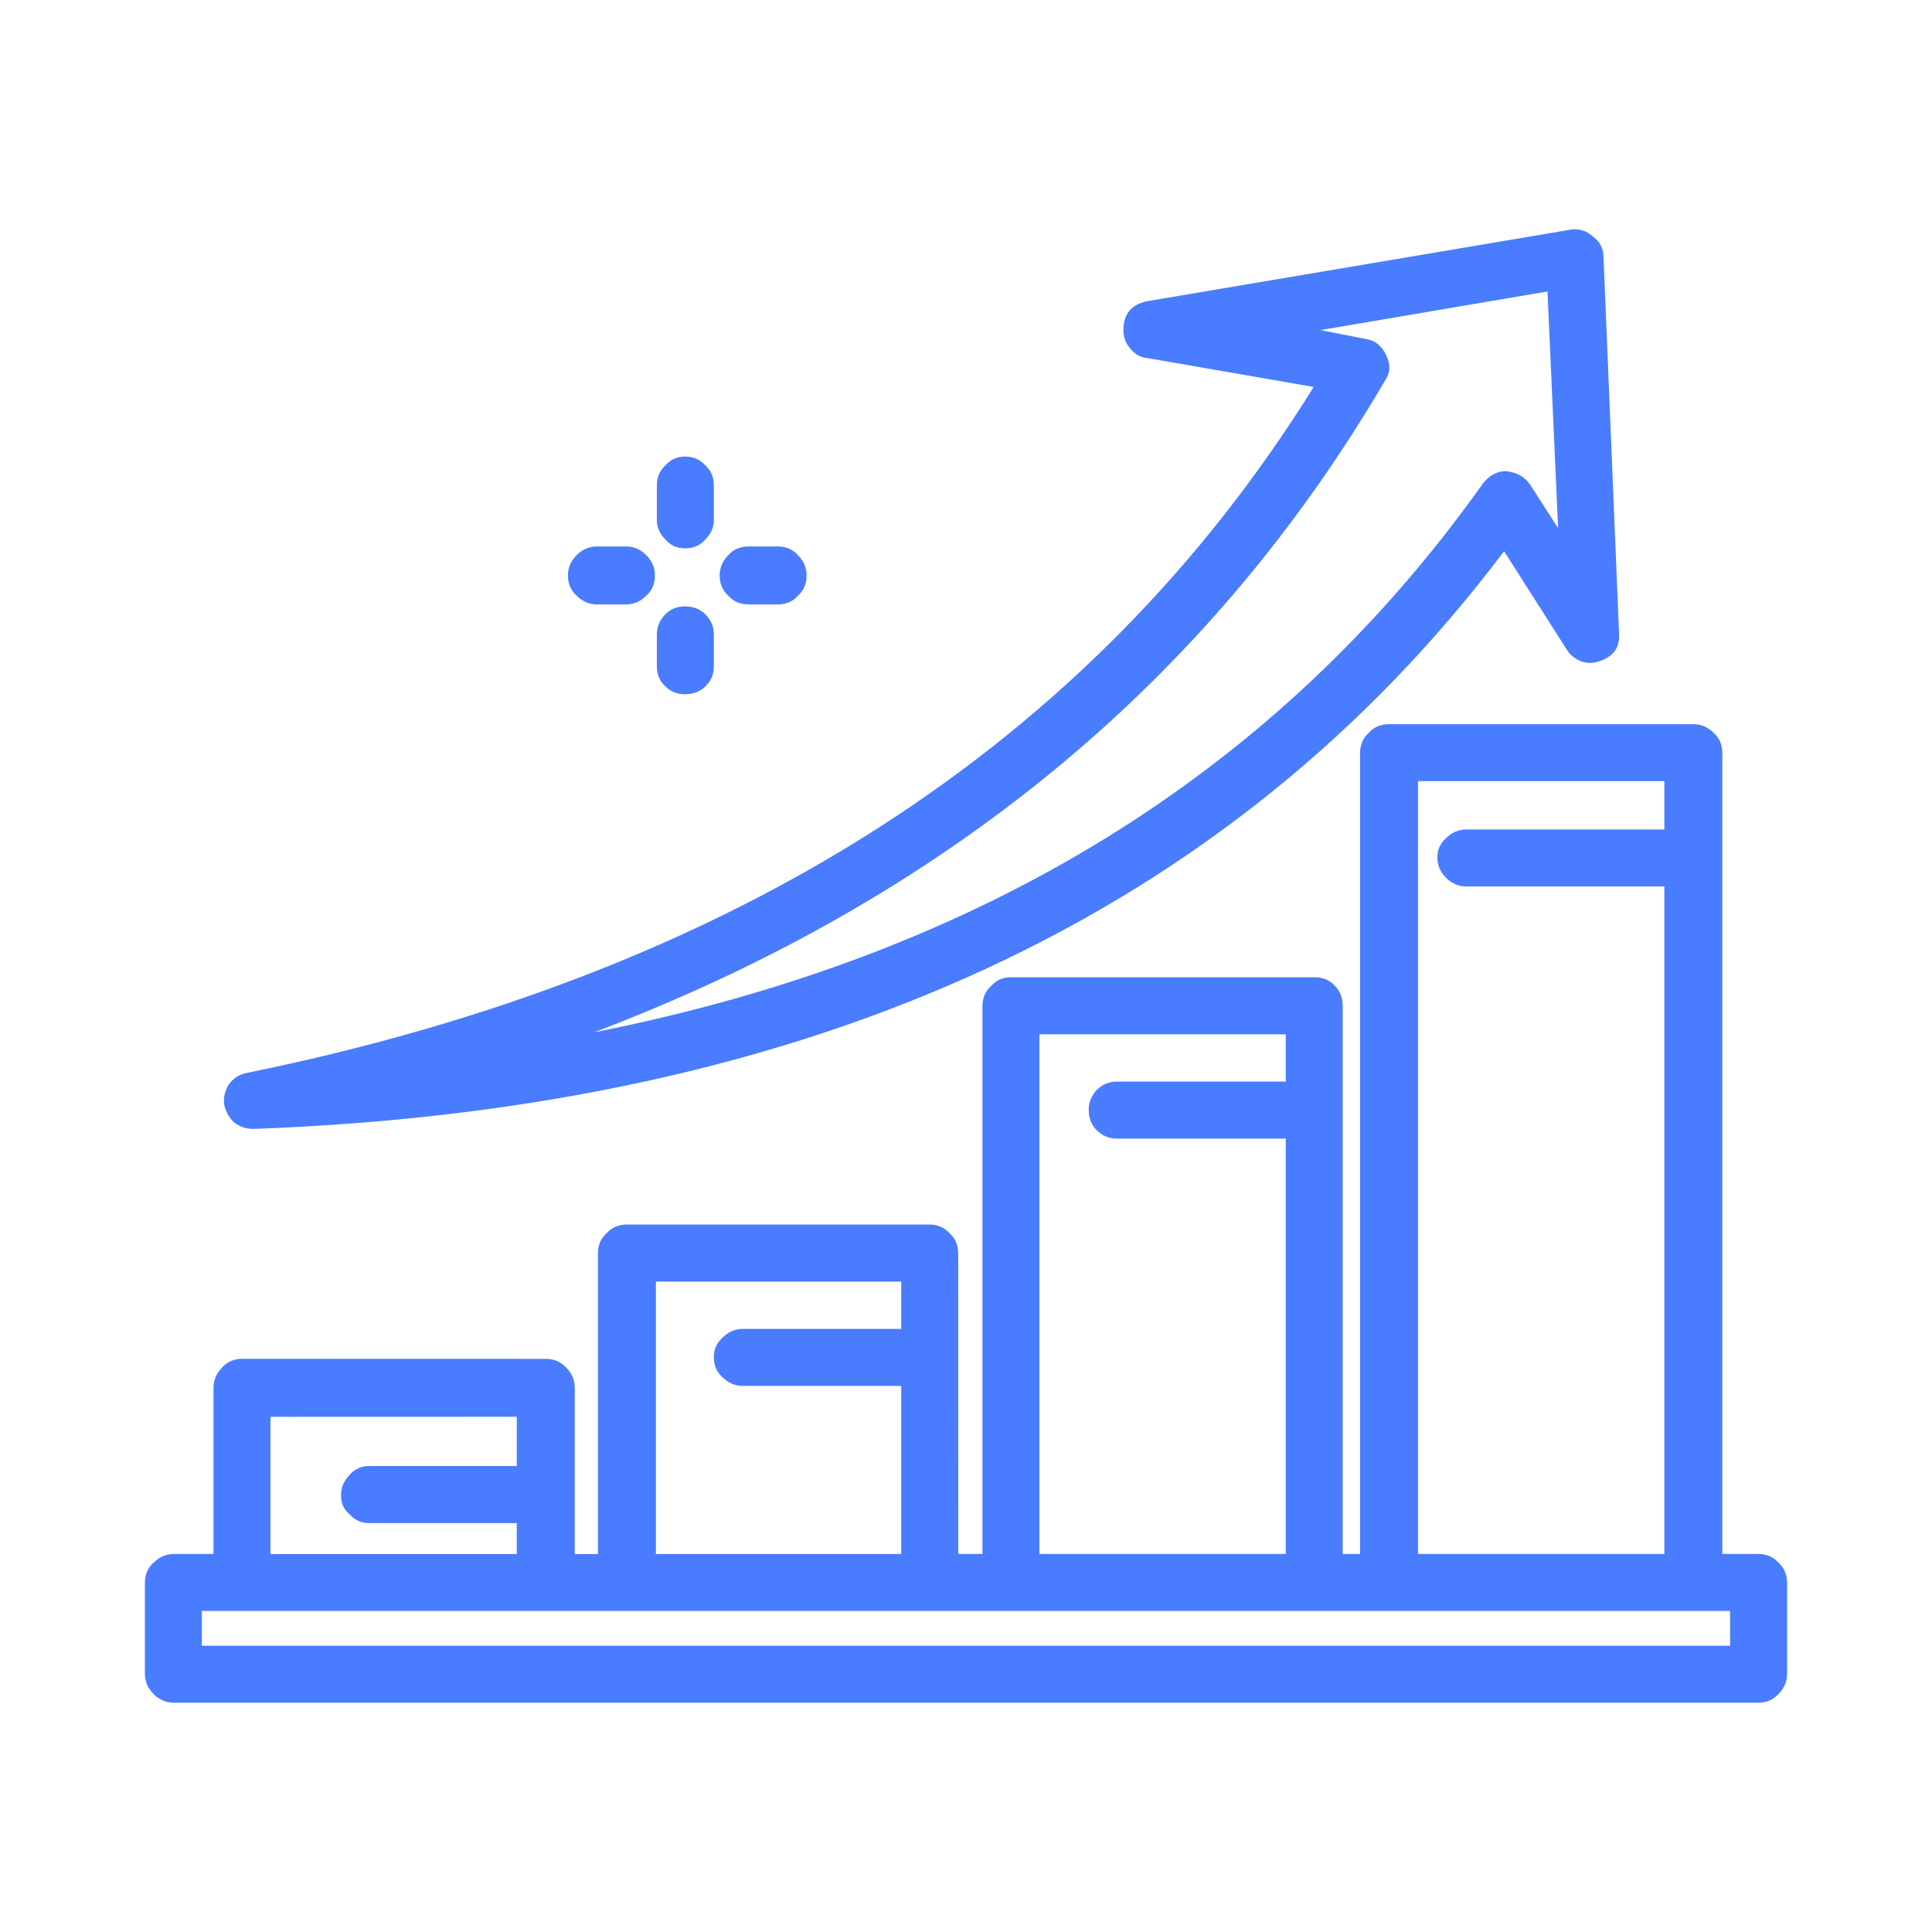
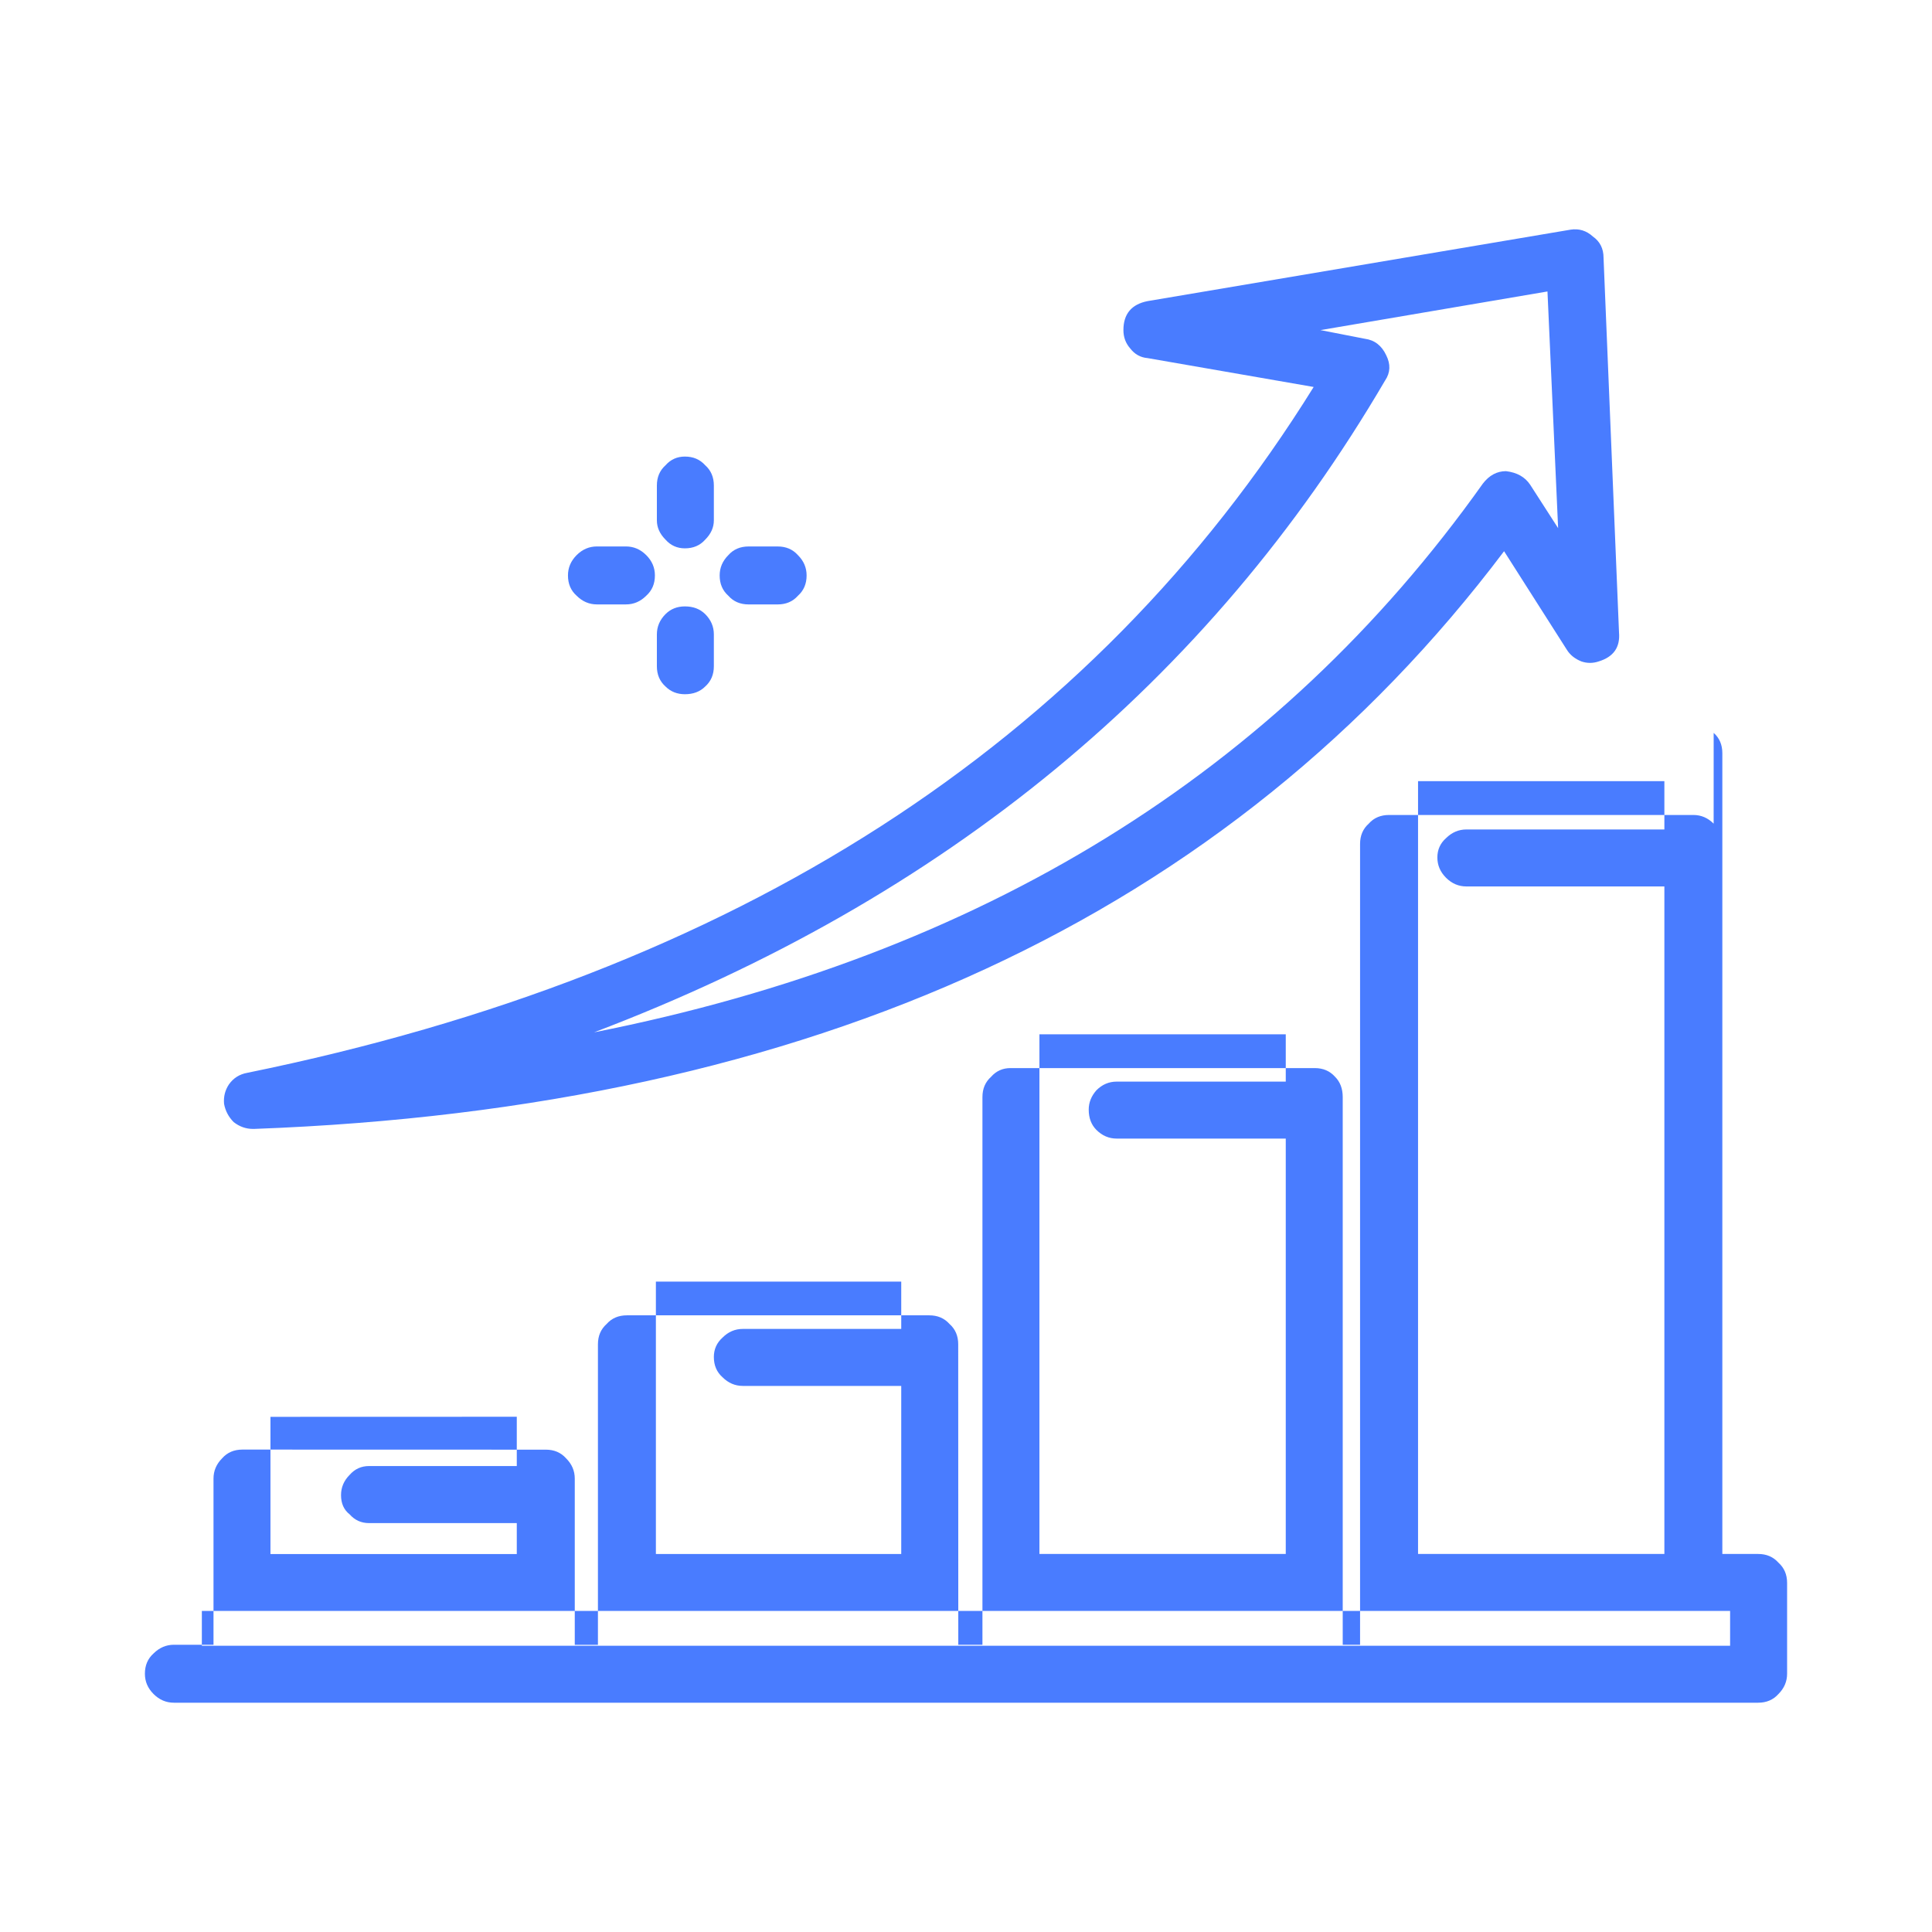
<svg xmlns="http://www.w3.org/2000/svg" width="100pt" height="100pt" version="1.1" viewBox="0 0 100 100">
-   <path d="m59.398 18.535c-0.367-0.031-0.668-0.199-0.898-0.5-0.234-0.266-0.352-0.582-0.352-0.949 0-0.836 0.418-1.336 1.25-1.5l21.898-3.699c0.434-0.066 0.816 0.051 1.148 0.352 0.371 0.262 0.555 0.629 0.555 1.098l0.801 19.398c0.066 0.766-0.281 1.266-1.051 1.5-0.301 0.102-0.602 0.102-0.898 0-0.332-0.133-0.582-0.332-0.75-0.602l-3.25-5.102c-14.234 18.871-35.801 28.836-64.703 29.902h-0.051c-0.367 0-0.699-0.117-1-0.352-0.266-0.266-0.434-0.586-0.5-0.949-0.031-0.367 0.051-0.699 0.25-1 0.234-0.332 0.551-0.531 0.949-0.602 25.301-5.164 43.699-17 55.199-35.5zm12.301 1.148c-9.133 15.602-22.785 26.852-40.949 33.75 20.031-3.969 35.367-13.434 46-28.398 0.332-0.434 0.734-0.648 1.199-0.648 0.566 0.066 0.984 0.301 1.25 0.699l1.449 2.25-0.551-12.25-11.75 2 2.301 0.449c0.5 0.066 0.867 0.352 1.102 0.852 0.234 0.465 0.215 0.898-0.051 1.297zm14.449 20.75h-12.75v40h12.75v-34.551h-10.25c-0.398 0-0.75-0.148-1.051-0.449-0.301-0.301-0.449-0.648-0.449-1.051 0-0.398 0.148-0.734 0.449-1 0.301-0.297 0.652-0.449 1.051-0.449h10.25zm2.551-2.5c0.301 0.266 0.449 0.617 0.449 1.051v41.449h1.852c0.434 0 0.781 0.148 1.051 0.449 0.301 0.27 0.449 0.617 0.449 1.051v4.699c0 0.398-0.148 0.75-0.449 1.051-0.27 0.301-0.617 0.449-1.051 0.449h-82c-0.398 0-0.75-0.148-1.051-0.449-0.301-0.301-0.449-0.648-0.449-1.051v-4.699c0-0.434 0.148-0.781 0.449-1.051 0.301-0.297 0.652-0.449 1.051-0.449h2.051v-8.602c0-0.398 0.148-0.75 0.449-1.051 0.266-0.301 0.617-0.449 1.051-0.449l15.699 0.004c0.434 0 0.781 0.148 1.051 0.449 0.301 0.301 0.449 0.648 0.449 1.051v8.602h1.199v-15.555c0-0.434 0.148-0.781 0.449-1.051 0.266-0.301 0.617-0.449 1.051-0.449h15.648c0.434 0 0.781 0.148 1.051 0.449 0.301 0.266 0.449 0.617 0.449 1.051l0.004 15.551h1.25v-28.348c0-0.434 0.148-0.781 0.449-1.051 0.266-0.301 0.602-0.449 1-0.449h15.75c0.434 0 0.781 0.148 1.051 0.449 0.266 0.266 0.398 0.617 0.398 1.051v28.348h0.898v-41.449c0-0.434 0.148-0.781 0.449-1.051 0.266-0.301 0.617-0.449 1.051-0.449h15.75c0.402 0 0.75 0.148 1.051 0.449zm-51.75-11c0 0.367-0.148 0.699-0.449 1-0.266 0.301-0.617 0.449-1.051 0.449-0.398 0-0.734-0.148-1-0.449-0.301-0.301-0.449-0.633-0.449-1v-1.801c0-0.434 0.148-0.781 0.449-1.051 0.266-0.301 0.602-0.449 1-0.449 0.434 0 0.781 0.148 1.051 0.449 0.301 0.266 0.449 0.617 0.449 1.051zm4.801 2.852c0 0.434-0.148 0.781-0.449 1.051-0.266 0.301-0.617 0.449-1.051 0.449h-1.5c-0.434 0-0.785-0.148-1.051-0.449-0.301-0.27-0.449-0.617-0.449-1.051 0-0.398 0.148-0.75 0.449-1.051 0.266-0.301 0.617-0.449 1.051-0.449h1.5c0.434 0 0.781 0.148 1.051 0.449 0.301 0.301 0.449 0.648 0.449 1.051zm-4.801 4.699c0 0.434-0.148 0.781-0.449 1.051-0.266 0.266-0.617 0.398-1.051 0.398-0.398 0-0.734-0.133-1-0.398-0.301-0.27-0.449-0.617-0.449-1.051v-1.648c0-0.398 0.148-0.75 0.449-1.051 0.266-0.266 0.602-0.398 1-0.398 0.434 0 0.781 0.133 1.051 0.398 0.301 0.301 0.449 0.648 0.449 1.051zm19.801 21.949c0.301-0.301 0.648-0.449 1.051-0.449h8.75v-2.449h-12.75v26.898h12.75v-21.5h-8.75c-0.398 0-0.75-0.148-1.051-0.449-0.266-0.266-0.398-0.617-0.398-1.051 0-0.367 0.133-0.699 0.398-1zm-19.352 12.801c0.301-0.301 0.648-0.449 1.051-0.449h8.199v-2.449h-12.699v14.098h12.699v-8.699h-8.199c-0.398 0-0.75-0.148-1.051-0.449-0.301-0.266-0.449-0.617-0.449-1.051 0-0.398 0.152-0.734 0.449-1zm52.152 14.148h-79.102v1.801h79.102zm-58.652-55.098h1.5c0.398 0 0.75 0.148 1.051 0.449s0.449 0.648 0.449 1.051c0 0.434-0.148 0.781-0.449 1.051-0.301 0.301-0.648 0.449-1.051 0.449h-1.5c-0.398 0-0.75-0.148-1.051-0.449-0.301-0.266-0.449-0.617-0.449-1.051 0-0.398 0.148-0.75 0.449-1.051 0.301-0.301 0.652-0.449 1.051-0.449zm-11.797 47.598h7.648v-2.551l-12.75 0.004v7.102h12.75v-1.602h-7.648c-0.398 0-0.734-0.148-1-0.449-0.301-0.234-0.449-0.566-0.449-1 0-0.398 0.148-0.75 0.449-1.051 0.266-0.301 0.598-0.453 1-0.453z" fill="#497cff" fill-rule="evenodd" />
+   <path d="m59.398 18.535c-0.367-0.031-0.668-0.199-0.898-0.5-0.234-0.266-0.352-0.582-0.352-0.949 0-0.836 0.418-1.336 1.25-1.5l21.898-3.699c0.434-0.066 0.816 0.051 1.148 0.352 0.371 0.262 0.555 0.629 0.555 1.098l0.801 19.398c0.066 0.766-0.281 1.266-1.051 1.5-0.301 0.102-0.602 0.102-0.898 0-0.332-0.133-0.582-0.332-0.75-0.602l-3.25-5.102c-14.234 18.871-35.801 28.836-64.703 29.902h-0.051c-0.367 0-0.699-0.117-1-0.352-0.266-0.266-0.434-0.586-0.5-0.949-0.031-0.367 0.051-0.699 0.25-1 0.234-0.332 0.551-0.531 0.949-0.602 25.301-5.164 43.699-17 55.199-35.5zm12.301 1.148c-9.133 15.602-22.785 26.852-40.949 33.75 20.031-3.969 35.367-13.434 46-28.398 0.332-0.434 0.734-0.648 1.199-0.648 0.566 0.066 0.984 0.301 1.25 0.699l1.449 2.25-0.551-12.25-11.75 2 2.301 0.449c0.5 0.066 0.867 0.352 1.102 0.852 0.234 0.465 0.215 0.898-0.051 1.297zm14.449 20.75h-12.75v40h12.75v-34.551h-10.25c-0.398 0-0.75-0.148-1.051-0.449-0.301-0.301-0.449-0.648-0.449-1.051 0-0.398 0.148-0.734 0.449-1 0.301-0.297 0.652-0.449 1.051-0.449h10.25zm2.551-2.5c0.301 0.266 0.449 0.617 0.449 1.051v41.449h1.852c0.434 0 0.781 0.148 1.051 0.449 0.301 0.27 0.449 0.617 0.449 1.051v4.699c0 0.398-0.148 0.75-0.449 1.051-0.27 0.301-0.617 0.449-1.051 0.449h-82c-0.398 0-0.75-0.148-1.051-0.449-0.301-0.301-0.449-0.648-0.449-1.051c0-0.434 0.148-0.781 0.449-1.051 0.301-0.297 0.652-0.449 1.051-0.449h2.051v-8.602c0-0.398 0.148-0.75 0.449-1.051 0.266-0.301 0.617-0.449 1.051-0.449l15.699 0.004c0.434 0 0.781 0.148 1.051 0.449 0.301 0.301 0.449 0.648 0.449 1.051v8.602h1.199v-15.555c0-0.434 0.148-0.781 0.449-1.051 0.266-0.301 0.617-0.449 1.051-0.449h15.648c0.434 0 0.781 0.148 1.051 0.449 0.301 0.266 0.449 0.617 0.449 1.051l0.004 15.551h1.25v-28.348c0-0.434 0.148-0.781 0.449-1.051 0.266-0.301 0.602-0.449 1-0.449h15.75c0.434 0 0.781 0.148 1.051 0.449 0.266 0.266 0.398 0.617 0.398 1.051v28.348h0.898v-41.449c0-0.434 0.148-0.781 0.449-1.051 0.266-0.301 0.617-0.449 1.051-0.449h15.75c0.402 0 0.75 0.148 1.051 0.449zm-51.75-11c0 0.367-0.148 0.699-0.449 1-0.266 0.301-0.617 0.449-1.051 0.449-0.398 0-0.734-0.148-1-0.449-0.301-0.301-0.449-0.633-0.449-1v-1.801c0-0.434 0.148-0.781 0.449-1.051 0.266-0.301 0.602-0.449 1-0.449 0.434 0 0.781 0.148 1.051 0.449 0.301 0.266 0.449 0.617 0.449 1.051zm4.801 2.852c0 0.434-0.148 0.781-0.449 1.051-0.266 0.301-0.617 0.449-1.051 0.449h-1.5c-0.434 0-0.785-0.148-1.051-0.449-0.301-0.27-0.449-0.617-0.449-1.051 0-0.398 0.148-0.75 0.449-1.051 0.266-0.301 0.617-0.449 1.051-0.449h1.5c0.434 0 0.781 0.148 1.051 0.449 0.301 0.301 0.449 0.648 0.449 1.051zm-4.801 4.699c0 0.434-0.148 0.781-0.449 1.051-0.266 0.266-0.617 0.398-1.051 0.398-0.398 0-0.734-0.133-1-0.398-0.301-0.27-0.449-0.617-0.449-1.051v-1.648c0-0.398 0.148-0.75 0.449-1.051 0.266-0.266 0.602-0.398 1-0.398 0.434 0 0.781 0.133 1.051 0.398 0.301 0.301 0.449 0.648 0.449 1.051zm19.801 21.949c0.301-0.301 0.648-0.449 1.051-0.449h8.75v-2.449h-12.75v26.898h12.75v-21.5h-8.75c-0.398 0-0.75-0.148-1.051-0.449-0.266-0.266-0.398-0.617-0.398-1.051 0-0.367 0.133-0.699 0.398-1zm-19.352 12.801c0.301-0.301 0.648-0.449 1.051-0.449h8.199v-2.449h-12.699v14.098h12.699v-8.699h-8.199c-0.398 0-0.75-0.148-1.051-0.449-0.301-0.266-0.449-0.617-0.449-1.051 0-0.398 0.152-0.734 0.449-1zm52.152 14.148h-79.102v1.801h79.102zm-58.652-55.098h1.5c0.398 0 0.75 0.148 1.051 0.449s0.449 0.648 0.449 1.051c0 0.434-0.148 0.781-0.449 1.051-0.301 0.301-0.648 0.449-1.051 0.449h-1.5c-0.398 0-0.75-0.148-1.051-0.449-0.301-0.266-0.449-0.617-0.449-1.051 0-0.398 0.148-0.75 0.449-1.051 0.301-0.301 0.652-0.449 1.051-0.449zm-11.797 47.598h7.648v-2.551l-12.75 0.004v7.102h12.75v-1.602h-7.648c-0.398 0-0.734-0.148-1-0.449-0.301-0.234-0.449-0.566-0.449-1 0-0.398 0.148-0.75 0.449-1.051 0.266-0.301 0.598-0.453 1-0.453z" fill="#497cff" fill-rule="evenodd" />
</svg>